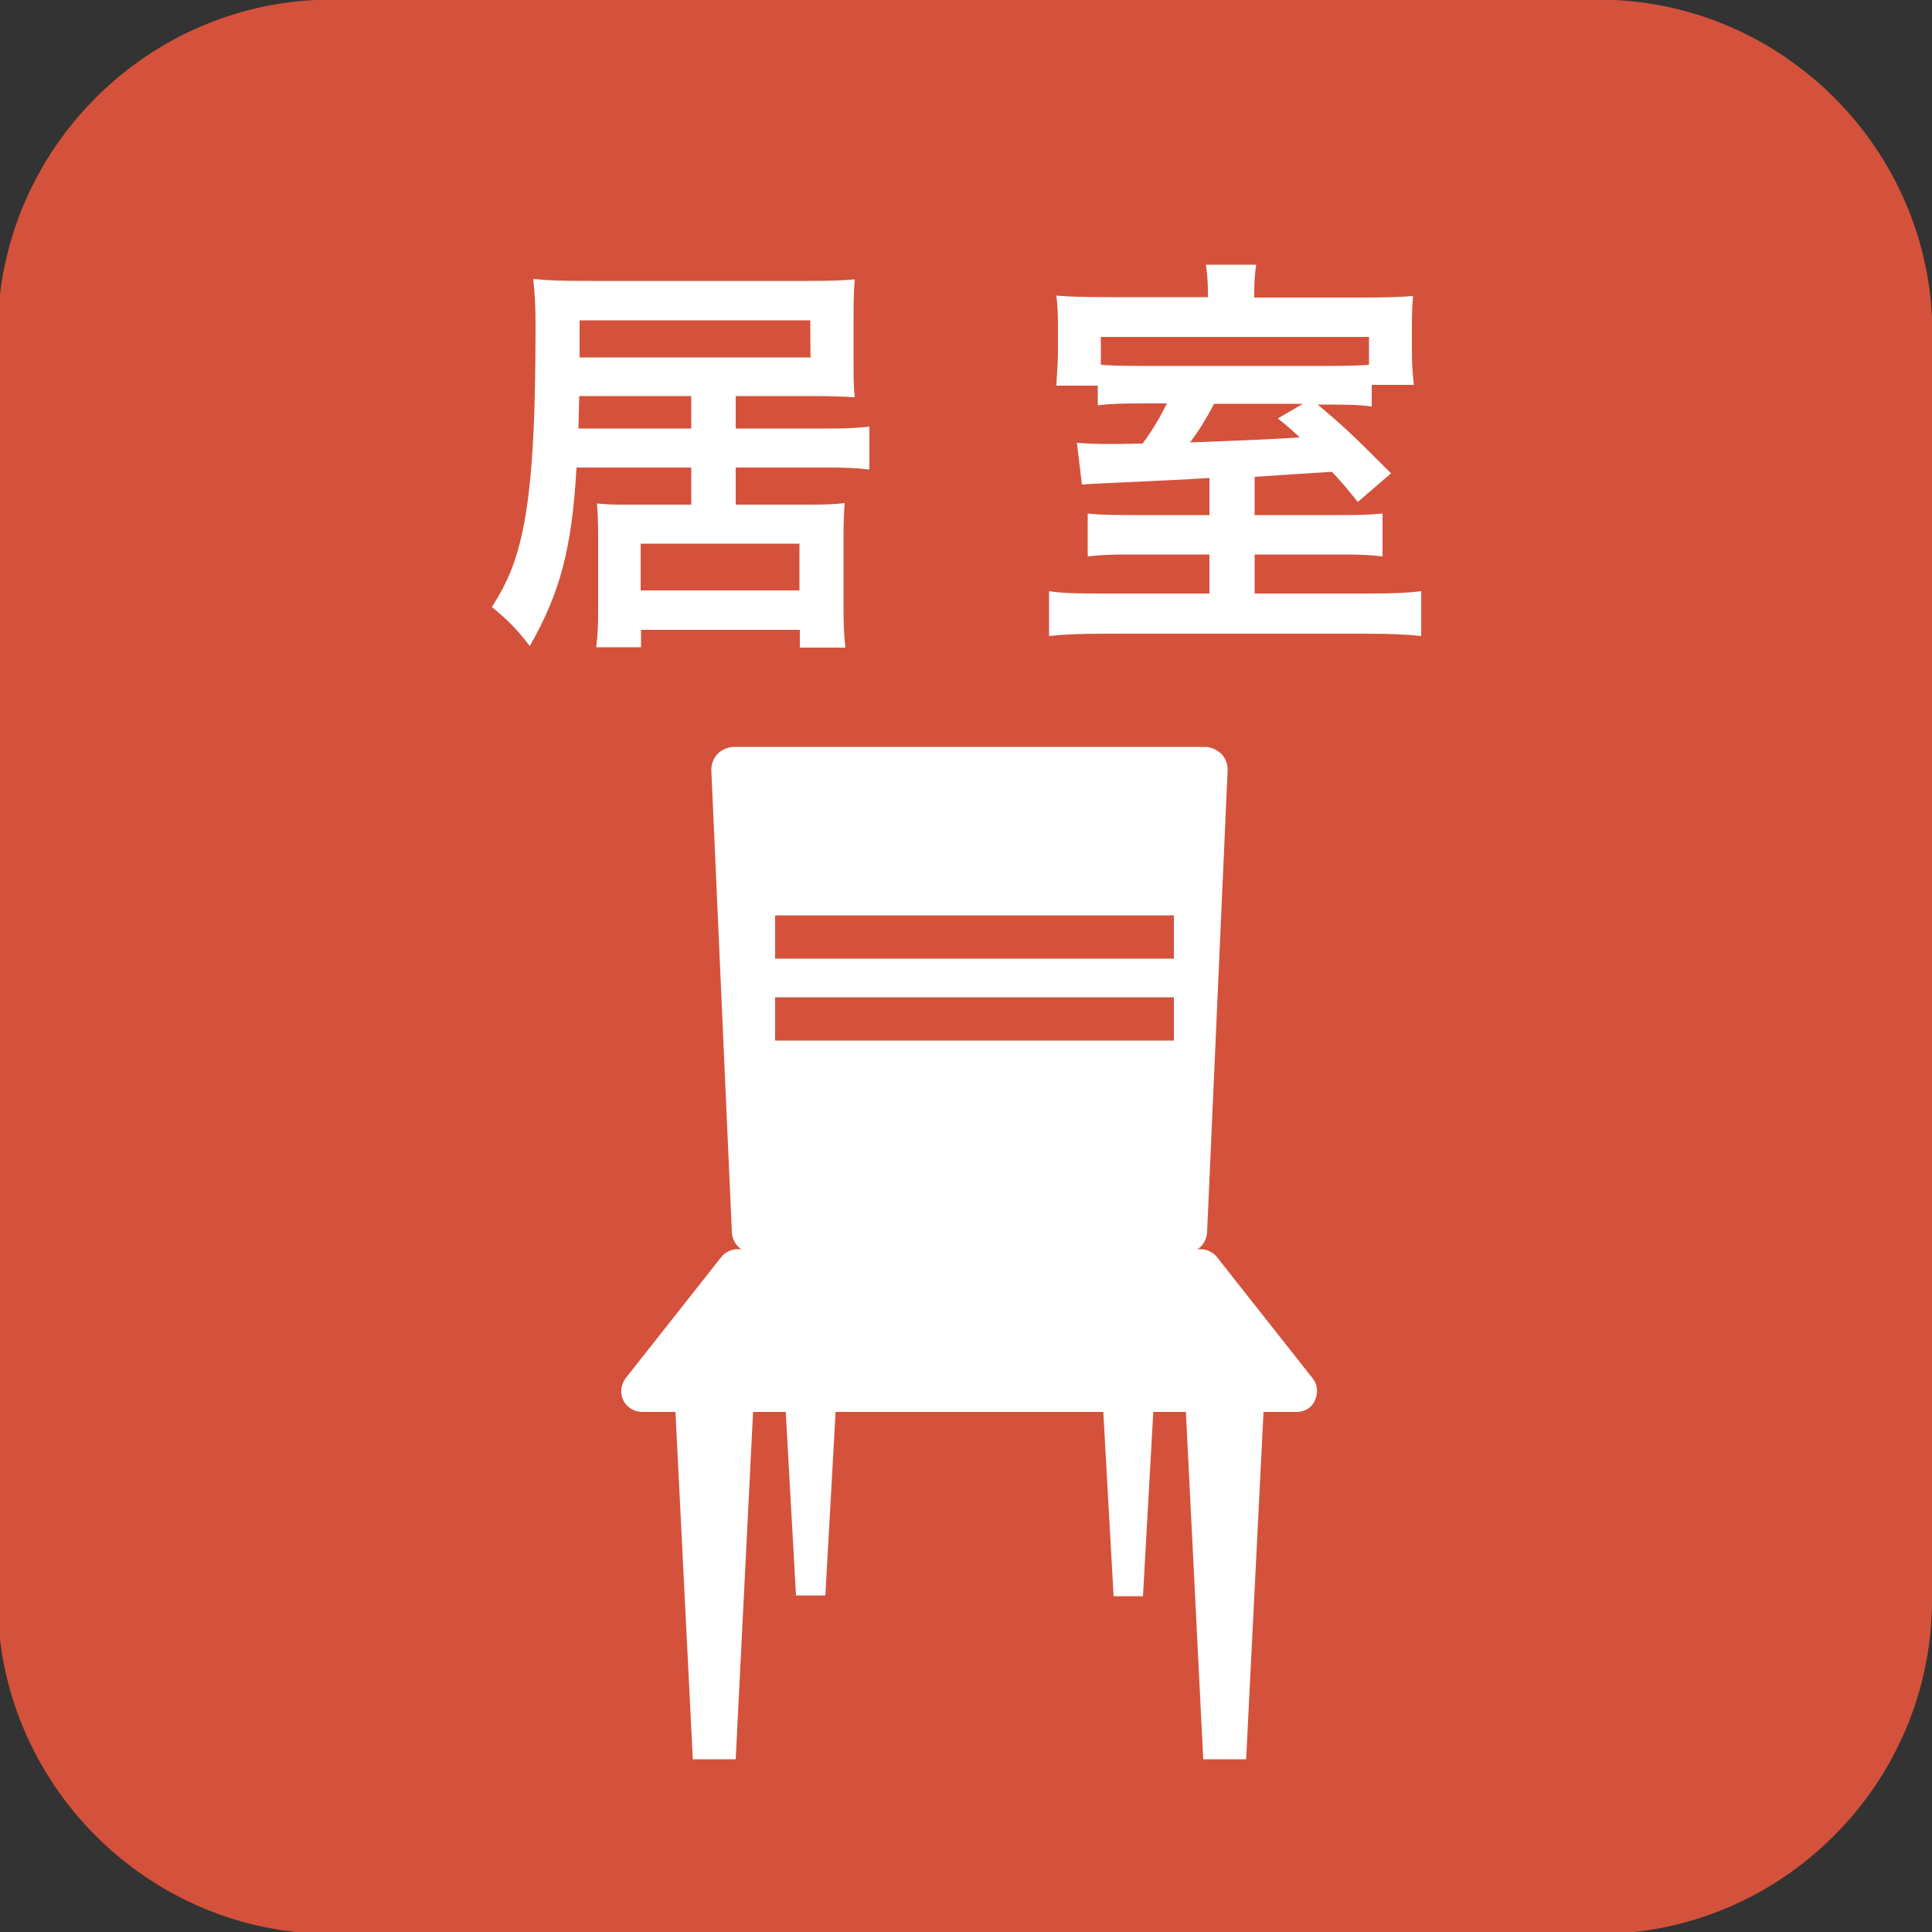
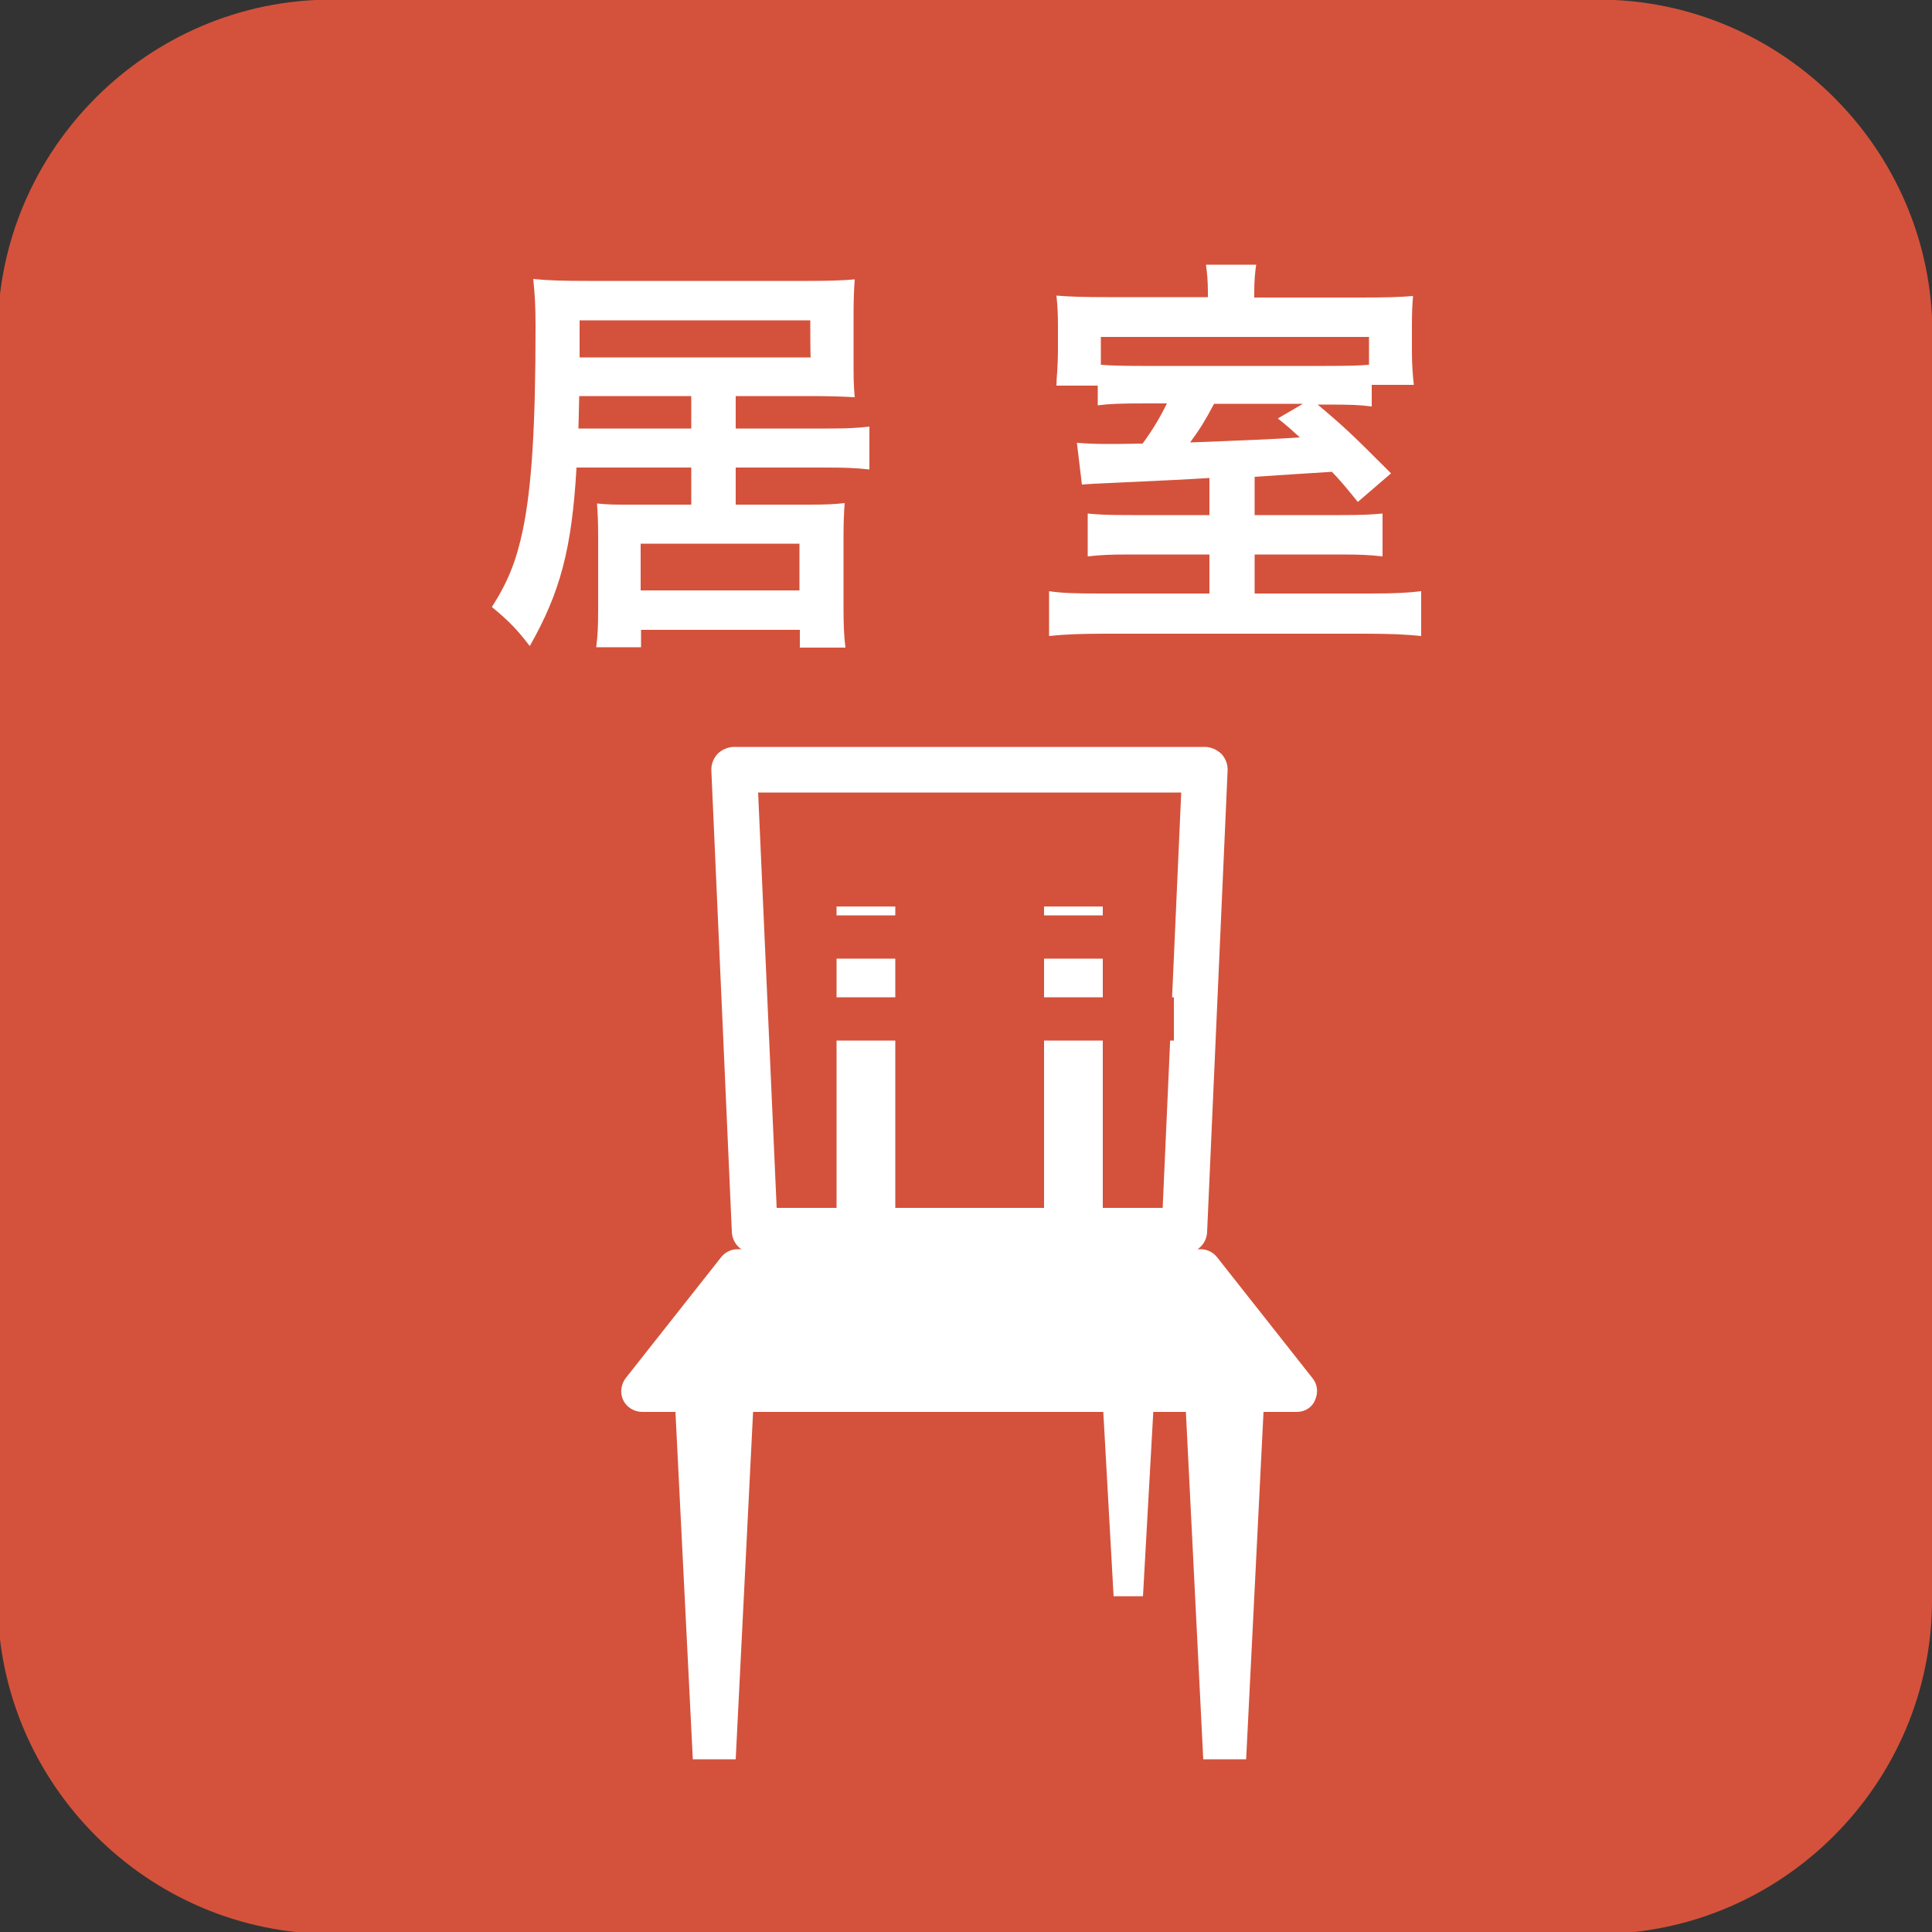
<svg xmlns="http://www.w3.org/2000/svg" xmlns:xlink="http://www.w3.org/1999/xlink" version="1.1" id="a" x="0px" y="0px" width="500px" height="500px" viewBox="0 0 500 500" style="enable-background:new 0 0 500 500;" xml:space="preserve">
  <rect x="0" y="0" width="500" height="500" fill="#333333" stroke="none" />
  <style type="text/css">
	.st0{clip-path:url(#SVGID_00000043453079422272841760000004410058632797272750_);}
	.st1{fill:#D4523B;}
	.st2{fill:#FFFFFF;}
	.st3{clip-path:url(#SVGID_00000119818259247455051150000006358007018176332429_);}
	.st4{clip-path:url(#SVGID_00000170963214469770944550000009706849449745445007_);}
	.st5{clip-path:url(#SVGID_00000117664678758196468010000010610377178706744456_);}
</style>
  <g>
    <defs>
      <rect id="SVGID_1_" x="-0.6" y="-0.1" width="500.6" height="500.6" />
    </defs>
    <clipPath id="SVGID_00000145019529755695884230000002098566558660224447_">
      <use xlink:href="#SVGID_1_" style="overflow:visible;" />
    </clipPath>
    <g style="clip-path:url(#SVGID_00000145019529755695884230000002098566558660224447_);">
      <path class="st1" d="M500,414.1c0,47.5-38.9,86.4-86.4,86.4H85.8c-47.5,0-86.4-38.9-86.4-86.4V86.3c0-47.5,38.9-86.4,86.4-86.4    h327.9c47.5,0,86.4,38.9,86.4,86.4L500,414.1L500,414.1z" />
    </g>
  </g>
  <polygon class="st2" points="190.4,455.3 179.3,455.3 174.4,357.3 195.3,357.3 " />
-   <polygon class="st2" points="213.6,412.9 206,412.9 202.7,353.8 216.9,353.8 " />
  <polygon class="st2" points="295.8,413.1 288.2,413.1 284.9,354.1 299.1,354.1 " />
  <polygon class="st2" points="322.5,455.3 311.4,455.3 306.5,357.3 327.4,357.3 " />
  <rect x="216.5" y="234.6" class="st2" width="15.2" height="116.5" />
  <rect x="270.2" y="234.6" class="st2" width="15.2" height="116.5" />
  <g>
    <defs>
      <rect id="SVGID_00000173144031166335586380000005475026637253877950_" x="-0.6" y="-0.1" width="500.6" height="500.6" />
    </defs>
    <clipPath id="SVGID_00000174569424931212586510000010113268961431236539_">
      <use xlink:href="#SVGID_00000173144031166335586380000005475026637253877950_" style="overflow:visible;" />
    </clipPath>
    <g style="clip-path:url(#SVGID_00000174569424931212586510000010113268961431236539_);">
      <path class="st2" d="M165.8,152.8h41.1v-12.1h-41.1V152.8z M209.7,82.9H150v9.6h59.8C209.7,92.4,209.7,82.9,209.7,82.9z     M178.9,102.5h-29l-0.2,8.4h29.2V102.5z M149.2,121c-1.2,21-4.2,32.3-12.1,46.2c-3.1-4.1-5.5-6.6-9.8-10.1    c4.2-6.6,6.3-11.9,8-19.9c2.3-11.1,3.3-26.6,3.3-52.9c0-5.1-0.2-8.4-0.6-12.1c3.9,0.4,7.9,0.5,14.1,0.5h56.8    c5.4,0,9.1-0.1,12.3-0.4c-0.2,2.8-0.3,5.4-0.3,9.4v11.7c0,4.2,0,6.2,0.3,9.4c-3.5-0.2-6.8-0.3-11.6-0.3h-19.2v8.4h24    c4.8,0,7-0.1,10.6-0.5v11.1c-3.5-0.4-6.6-0.5-10.7-0.5h-23.9v9.6h19.1c4.1,0,6.4-0.1,9.1-0.4c-0.2,2.7-0.3,5.2-0.3,8.9v18.1    c0,4.2,0.1,7.3,0.5,10.4h-11.8V163h-41.1v4.5h-11.6c0.4-3.1,0.5-5.4,0.5-9.8V139c0-3.9-0.1-6.1-0.3-8.7c2.9,0.3,4.2,0.3,8.5,0.3    h15.9V121H149.2L149.2,121z" />
      <path class="st2" d="M314.2,104.5c-2.4,4.5-3.5,6.3-6.2,10c13.3-0.5,22.8-0.9,28.4-1.3c-2.1-1.9-2.9-2.7-5.7-4.9l6.5-3.8H314.2    L314.2,104.5z M354.3,87.2h-69.4v7.2c2.5,0.2,5,0.3,10.7,0.3h47.6c6.1,0,8.8-0.1,11.1-0.3V87.2z M313,123.7    c-4.6,0.3-12.5,0.7-23.6,1.2c-5.1,0.2-8.3,0.4-9.4,0.5l-1.3-10.8c2.8,0.2,4.5,0.3,7.8,0.3c1.9,0,4.4,0,9.2-0.1    c2.5-3.4,4.5-6.7,6.3-10.4h-5.1c-7.1,0-9.7,0.1-12.8,0.5v-5.1h-10.7c0-1.1,0.1-2.3,0.2-3.6c0.1-1.4,0.2-3.8,0.2-6.4v-5.4    c0-3.2-0.1-5.2-0.4-7.9c3.8,0.3,7.1,0.4,13.2,0.4h26v-1.5c0-2.6-0.2-4.8-0.5-6.9h13c-0.3,2-0.5,4.3-0.5,6.9V77h27.6    c6.6,0,10.1-0.1,13.5-0.4c-0.2,2.4-0.3,3.8-0.3,8.3v5.9c0,3.4,0.2,6.1,0.5,8.8H355v5.6c-3.1-0.4-5.2-0.5-11.5-0.5H341    c6.9,5.8,8.6,7.4,19,17.8l-8.6,7.4c-3.4-4.2-4.6-5.6-6.7-7.8c-4.6,0.3-11.2,0.7-20,1.3v9.9H347c5.4,0,7.5-0.1,10.8-0.4v11.1    c-3.4-0.4-5.9-0.5-11-0.5h-22.1v10.1h29.9c6.6,0,9.9-0.2,13.2-0.6v11.6c-3.7-0.4-8-0.6-14.6-0.6h-67.3c-6.5,0-10.8,0.2-14.4,0.6    v-11.6c3.4,0.5,6.7,0.6,13.2,0.6H313v-10.1h-20.3c-5.3,0-7.8,0.1-11.2,0.5v-11.1c3.1,0.3,5.1,0.4,11.4,0.4H313L313,123.7    L313,123.7z" />
    </g>
  </g>
  <polygon class="st2" points="335.7,360 166.2,360 190.9,328.7 310.9,328.7 " />
  <g>
    <defs>
      <rect id="SVGID_00000014618820200965108010000016508153815430018975_" x="-0.6" y="-0.1" width="500.6" height="500.6" />
    </defs>
    <clipPath id="SVGID_00000014610795149100593770000018045028396605151872_">
      <use xlink:href="#SVGID_00000014618820200965108010000016508153815430018975_" style="overflow:visible;" />
    </clipPath>
    <g style="clip-path:url(#SVGID_00000014610795149100593770000018045028396605151872_);">
      <path class="st2" d="M177.4,354.5h147.1L308.3,334H193.5L177.4,354.5z M335.7,365.4H166.2c-2.1,0-4-1.2-4.9-3    c-0.9-1.9-0.6-4.1,0.6-5.7l24.7-31.3c1-1.3,2.6-2.1,4.2-2.1h120c1.6,0,3.2,0.8,4.2,2.1l24.7,31.3c1.3,1.6,1.5,3.8,0.6,5.7    C339.6,364.2,337.7,365.4,335.7,365.4" />
    </g>
  </g>
-   <polygon class="st2" points="190,199.2 311.8,199.2 306.5,318.5 195.3,318.5 " />
  <g>
    <defs>
      <rect id="SVGID_00000149360014602731872570000006385918730208071096_" x="-0.6" y="-0.1" width="500.6" height="500.6" />
    </defs>
    <clipPath id="SVGID_00000092450194470600705960000017570893930589112764_">
      <use xlink:href="#SVGID_00000149360014602731872570000006385918730208071096_" style="overflow:visible;" />
    </clipPath>
    <g style="clip-path:url(#SVGID_00000092450194470600705960000017570893930589112764_);">
      <path class="st2" d="M201,312.6h99.9l4.8-107.5H196.2L201,312.6L201,312.6z M306.5,324.4H195.3c-3.2,0-5.8-2.5-5.9-5.6l-5.3-119.3    c-0.1-1.6,0.5-3.2,1.6-4.4c1.1-1.1,2.7-1.8,4.3-1.8h121.8c1.6,0,3.1,0.7,4.3,1.8c1.1,1.2,1.7,2.8,1.6,4.4l-5.3,119.3    C312.3,321.9,309.7,324.4,306.5,324.4" />
    </g>
  </g>
  <rect x="200.6" y="258.1" class="st1" width="103.2" height="11.2" />
  <rect x="200.6" y="236.9" class="st1" width="103.2" height="11.2" />
</svg>